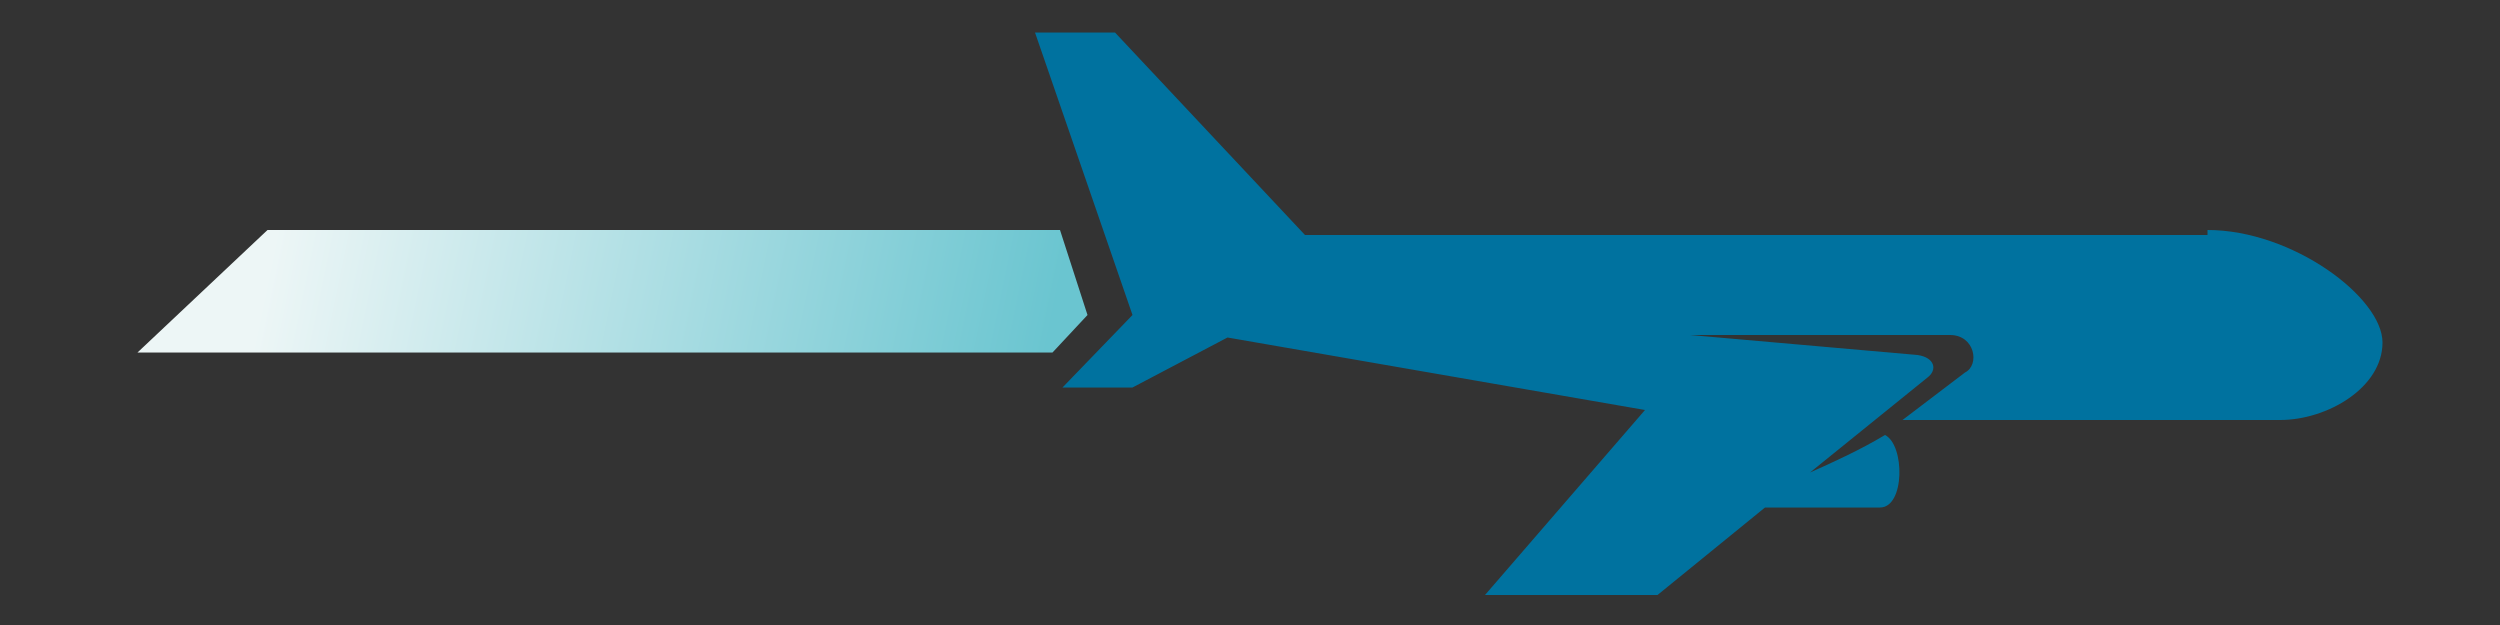
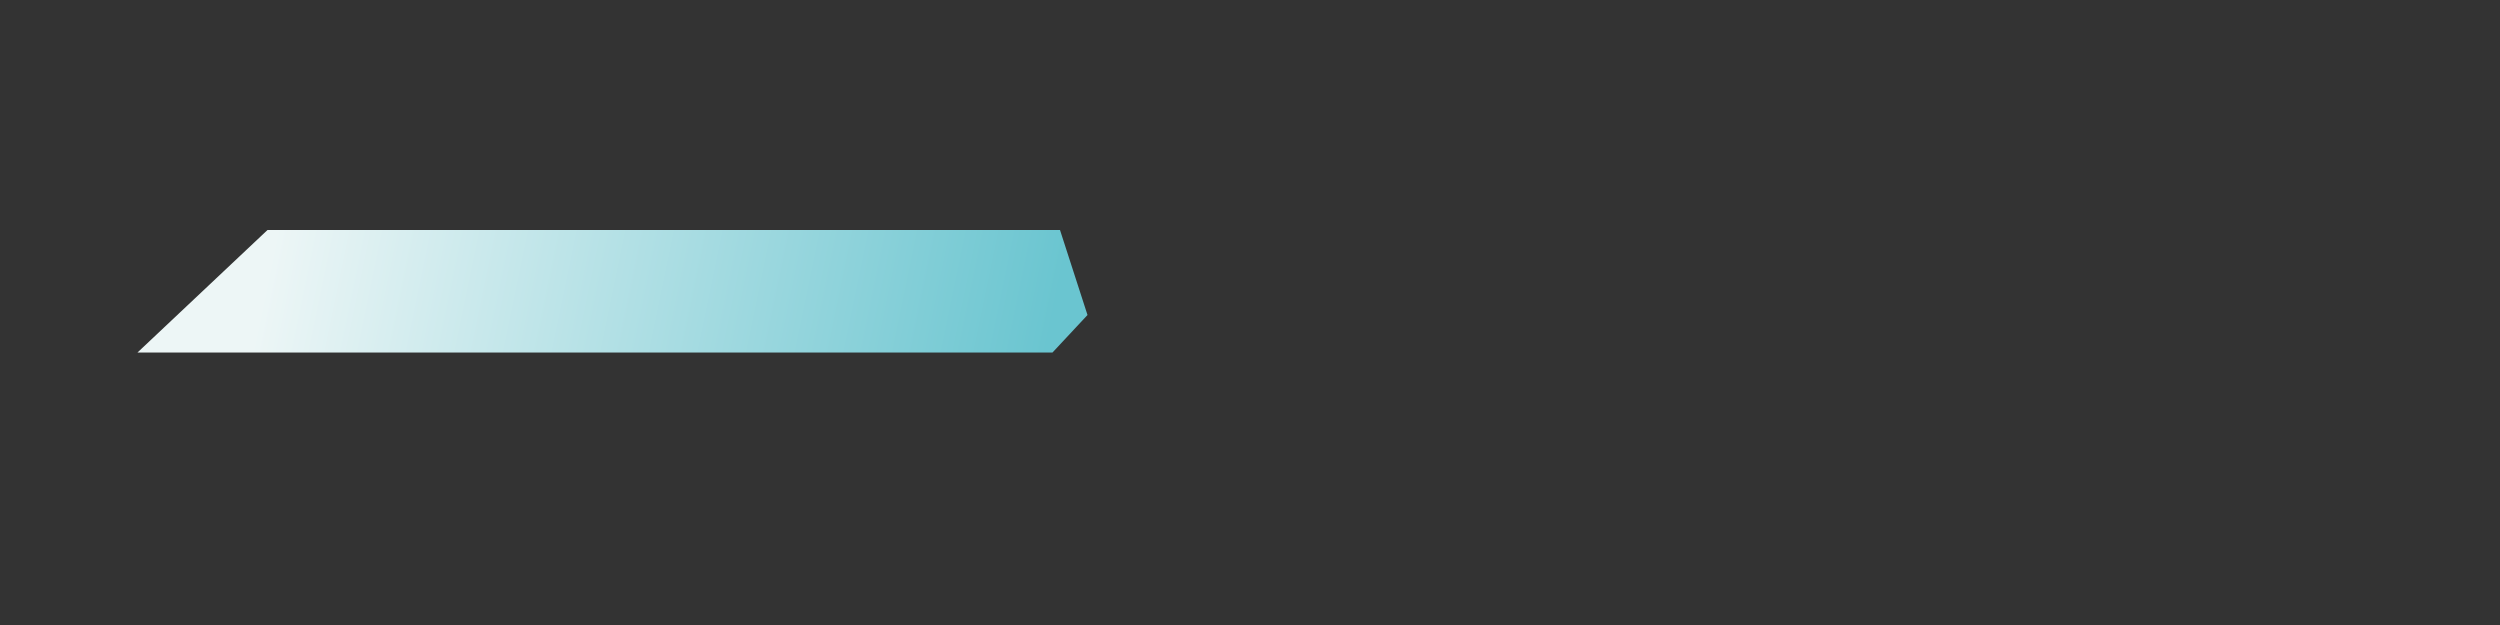
<svg xmlns="http://www.w3.org/2000/svg" id="_圖層_1" version="1.1" viewBox="0 0 100 25">
  <rect x="0" y="0" width="100" height="25" fill="#333333" stroke="none" />
  <defs>
    <style>
      .st0 {
        fill: url(#_未命名漸層);
      }

      .st1 {
        fill: #00729f;
      }
    </style>
    <linearGradient id="_未命名漸層" data-name="未命名漸層" x1="41.6" y1="11" x2="11.1" y2="17.3" gradientTransform="translate(0 26.3) scale(1 -1)" gradientUnits="userSpaceOnUse">
      <stop offset="0" stop-color="#6ac5d0" />
      <stop offset="1" stop-color="#edf6f6" />
    </linearGradient>
  </defs>
-   <path class="st1" d="M88.3,9.4h-36.1l-7.6-8.1h-3.2l3.9,11.3h0l-2.8,2.9h2.8l3.8-2,16.7,2.9-6.4,7.4h6.9l4.3-3.5h4.6c1,0,1-2.5.2-2.9-1,.6-2.1,1.1-3,1.5l4.7-3.8c.4-.3.3-.8-.4-.9l-9.1-.8h10.4c1,0,1.2,1.2.6,1.5l-2.5,1.9h15.1c1.9,0,4.1-1.3,4.1-3.1s-3.6-4.5-7-4.5h0Z" />
  <polygon class="st0" points="43.5 12.6 43.5 12.6 42.4 9.2 10.7 9.2 5.5 14.1 42.1 14.1 43.5 12.6" />
</svg>